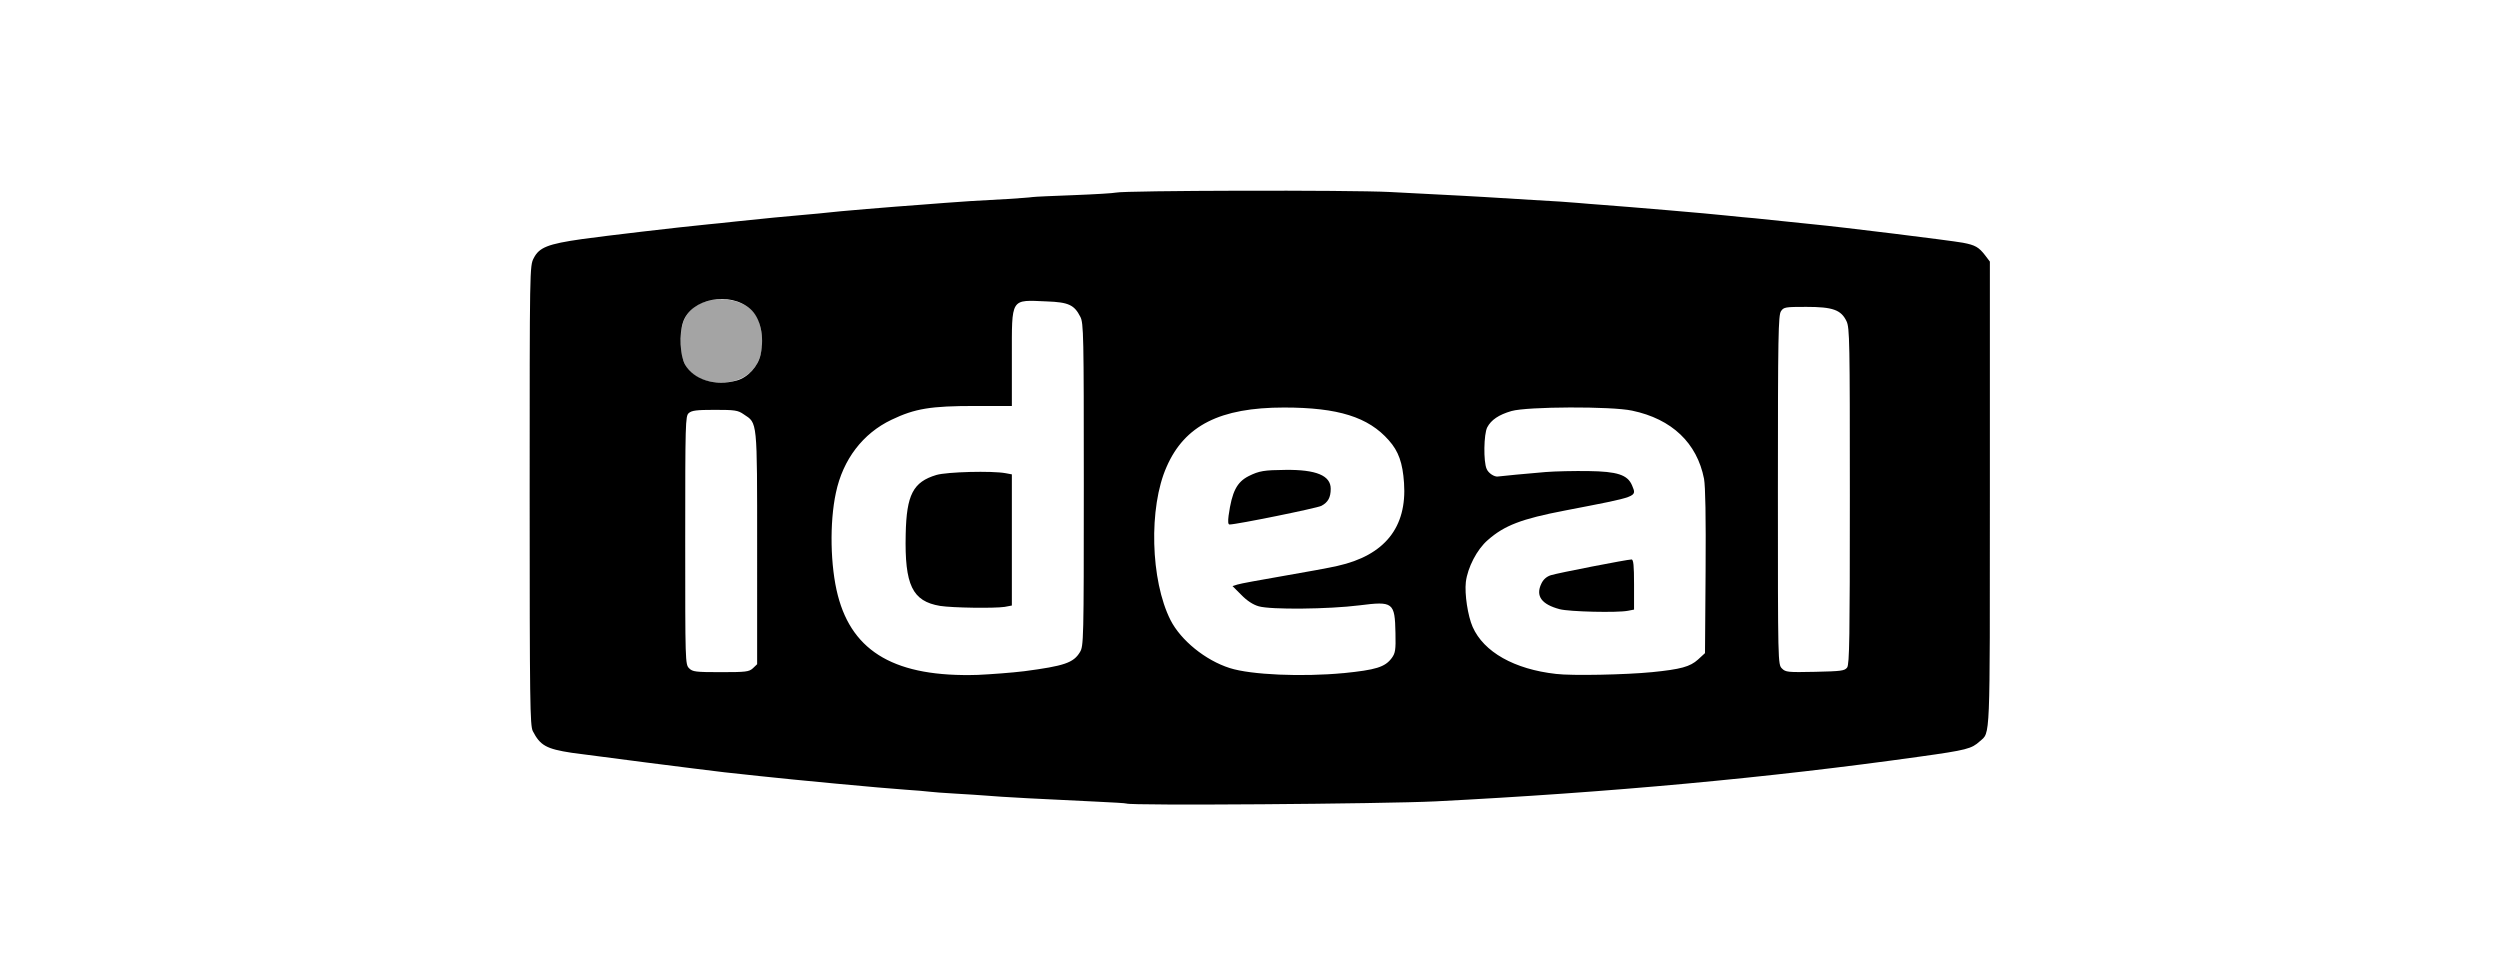
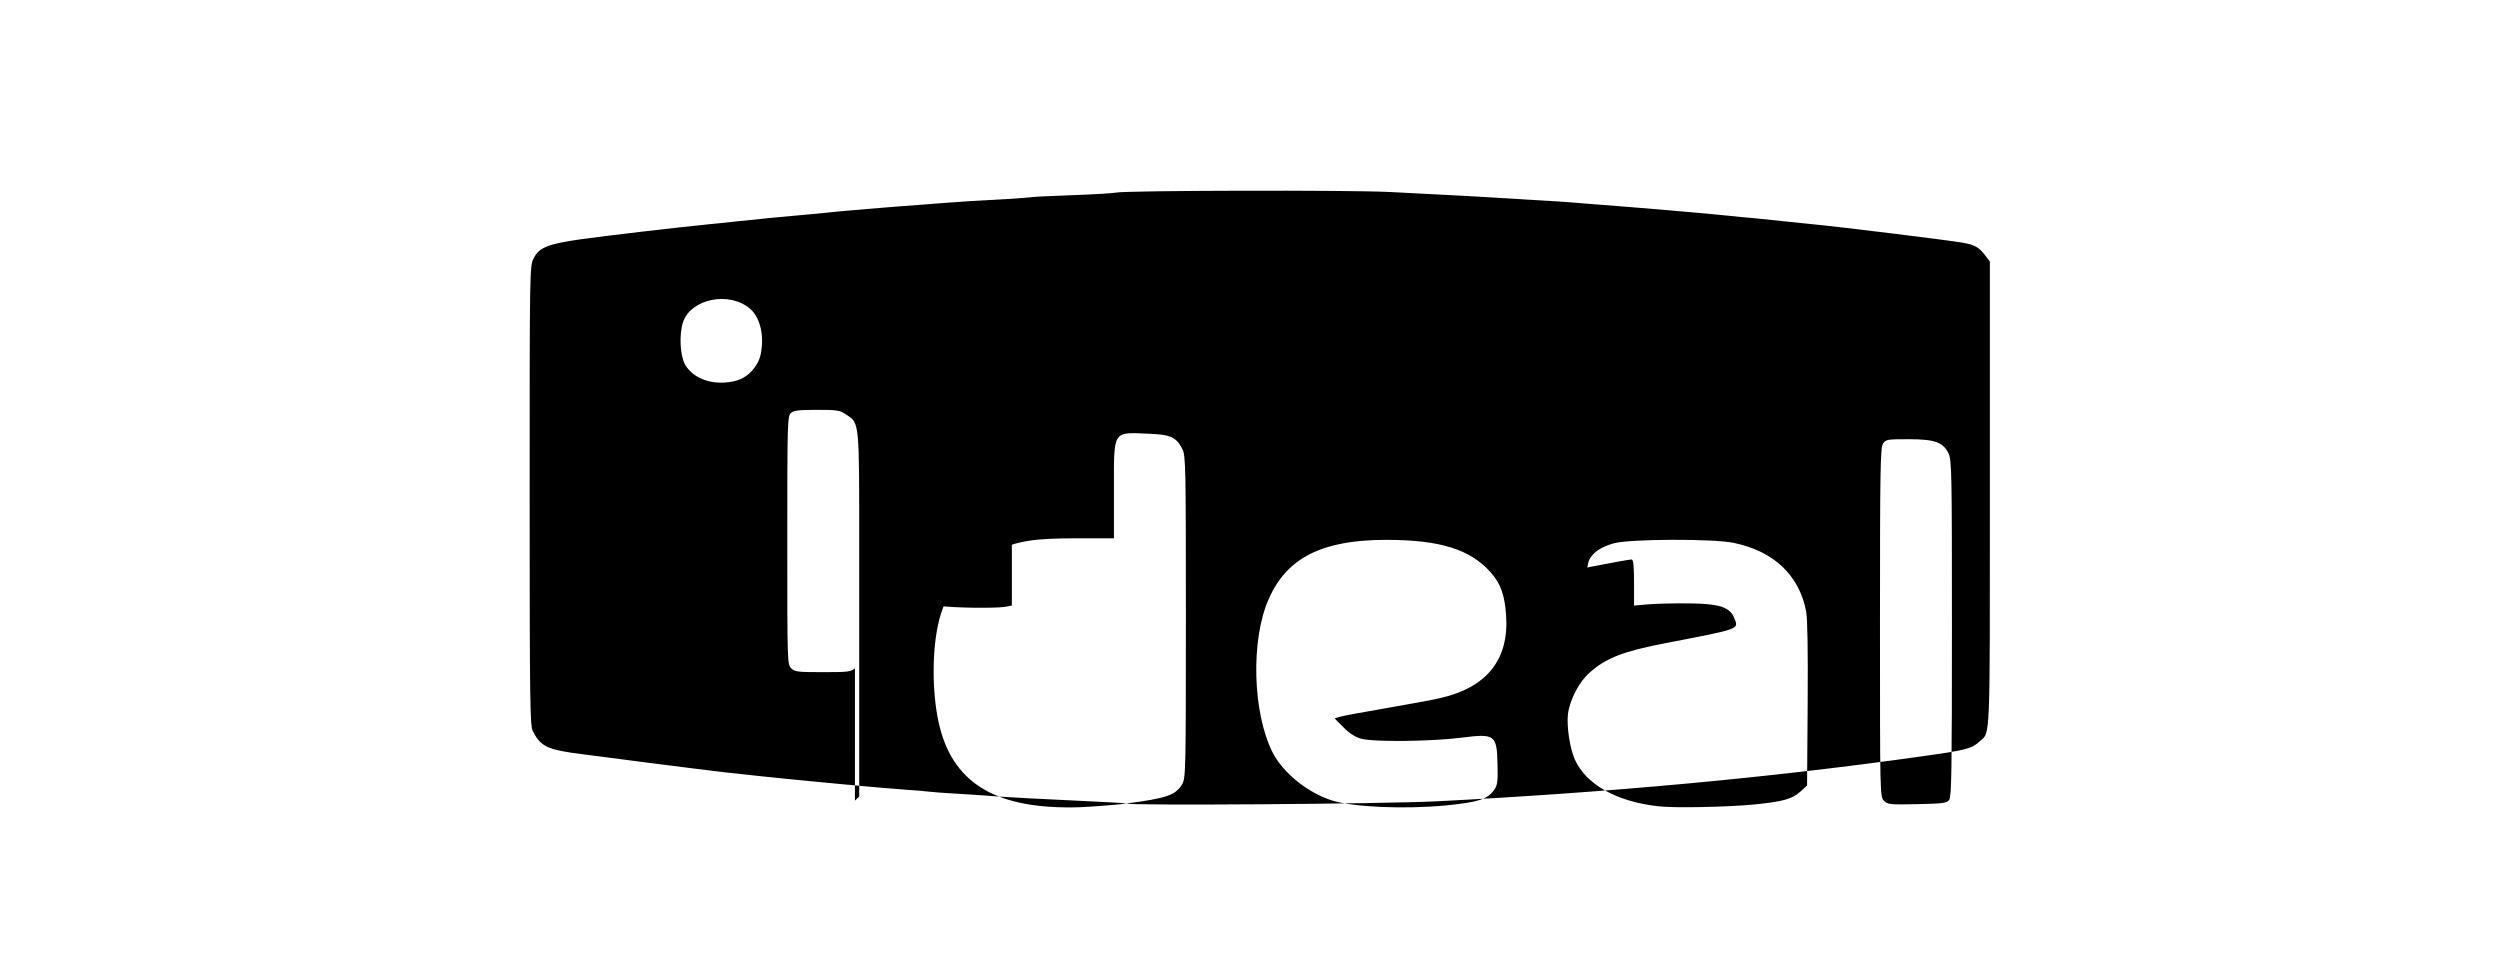
<svg xmlns="http://www.w3.org/2000/svg" viewBox="0 0 118 45">
  <defs />
  <g fill-rule="nonzero">
-     <path d="M53.165 37.927c-.018-.018-.679-.055-1.459-.092-2.056-.092-4.653-.229-5.185-.284-.248-.018-.89-.064-1.422-.092-.532-.028-1.083-.073-1.239-.092-.147-.018-.642-.064-1.101-.092-1.101-.073-5.387-.477-6.883-.642-.652-.073-1.422-.156-1.698-.183-1.101-.128-6.342-.798-7.186-.917-1.211-.183-1.496-.349-1.845-1.027C25.018 34.24 25 33.185 25 23.381c0-10.758 0-10.831.193-11.198.257-.504.661-.669 2.285-.899 1.12-.156 4.469-.55 5.965-.697.229-.018.826-.083 1.331-.138 1.377-.147 2.166-.22 3.304-.321.358-.028.789-.073.964-.092.321-.046 3.166-.284 4.359-.367.358-.028.89-.064 1.193-.092.661-.055 1.569-.11 2.937-.183.56-.037 1.092-.073 1.193-.092.11-.018.991-.055 1.973-.092.982-.037 1.872-.092 1.973-.119.413-.101 10.994-.128 12.94-.028 3.616.183 3.845.202 4.497.238.358.018 1.367.083 2.248.138.881.046 1.835.11 2.111.138.275.028.798.064 1.147.092 1.248.092 5.057.413 5.873.504.459.046 1.055.11 1.331.128.275.028.881.092 1.331.138.459.046 1.092.11 1.422.147 1.349.128 6.461.761 7.076.871.587.11.753.211 1.046.587l.23.303v10.978c0 11.84.027 11.217-.477 11.666-.385.349-.606.413-2.854.725-7.122 1-14.601 1.688-22.842 2.109-2.441.119-14.463.211-14.583.101zm-4.818-6.246c1.881-.248 2.322-.394 2.625-.899.174-.284.184-.514.184-7.906 0-7.062-.009-7.631-.165-7.924-.284-.559-.551-.688-1.579-.725-1.734-.073-1.652-.202-1.652 2.651v2.284h-1.744c-2.083 0-2.827.119-3.937.651-1.349.642-2.294 1.871-2.625 3.448-.303 1.403-.266 3.467.092 4.843.697 2.696 2.753 3.87 6.608 3.751.606-.028 1.597-.101 2.193-.174zm15.06.092c1.542-.156 1.964-.284 2.285-.715.165-.229.193-.376.174-1.174-.028-1.458-.11-1.513-1.698-1.312-1.45.183-4.194.211-4.754.046-.266-.073-.56-.266-.826-.541l-.413-.413.229-.073c.128-.046 1.101-.22 2.157-.404 1.065-.183 2.221-.394 2.57-.477 2.221-.495 3.285-1.816 3.139-3.916-.064-.945-.257-1.495-.716-2.009-.964-1.101-2.395-1.55-4.947-1.55-3.019 0-4.69.844-5.543 2.797-.854 1.917-.762 5.365.184 7.236.486.954 1.643 1.898 2.799 2.265 1.0.321 3.423.422 5.36.238zm14.555-.046c1.377-.138 1.808-.257 2.184-.596l.33-.303.028-3.843c.018-2.623-.009-4.008-.073-4.384-.33-1.688-1.514-2.825-3.396-3.219-.973-.211-4.947-.193-5.69.018-.606.174-.964.422-1.147.77-.165.321-.184 1.623-.028 1.963.083.202.367.385.532.358.101-.018 1.478-.147 2.248-.211.459-.037 1.367-.055 2.019-.046 1.367.018 1.854.174 2.065.679.22.55.349.504-3.166 1.183-2.056.394-2.863.706-3.643 1.394-.514.44-.954 1.302-1.037 1.981-.064.569.092 1.596.321 2.119.523 1.183 1.964 1.999 3.937 2.219.743.092 3.322.037 4.515-.083zm-42.427-.183l.202-.193V25.875c0-6.108.018-5.888-.633-6.319-.275-.193-.422-.211-1.367-.211-.854 0-1.092.028-1.23.156-.156.138-.165.449-.165 6.007 0 5.732 0 5.851.184 6.035.165.165.303.183 1.496.183 1.193 0 1.331-.018 1.514-.183zm51.65-.037c.11-.156.128-1.412.128-8.098 0-7.31-.009-7.933-.156-8.245-.257-.541-.652-.679-1.9-.679-.982 0-1.065.009-1.193.202-.128.183-.147 1.137-.147 8.438 0 8.208 0 8.236.193 8.429.174.174.275.183 1.569.156 1.23-.028 1.386-.046 1.505-.202zM34.774 17.96c.532-.147 1.01-.67 1.129-1.229.184-.871-.018-1.733-.486-2.146-.973-.853-2.799-.495-3.175.614-.193.569-.147 1.577.092 2.009.413.715 1.422 1.036 2.441.752z" />
+     <path d="M53.165 37.927c-.018-.018-.679-.055-1.459-.092-2.056-.092-4.653-.229-5.185-.284-.248-.018-.89-.064-1.422-.092-.532-.028-1.083-.073-1.239-.092-.147-.018-.642-.064-1.101-.092-1.101-.073-5.387-.477-6.883-.642-.652-.073-1.422-.156-1.698-.183-1.101-.128-6.342-.798-7.186-.917-1.211-.183-1.496-.349-1.845-1.027C25.018 34.24 25 33.185 25 23.381c0-10.758 0-10.831.193-11.198.257-.504.661-.669 2.285-.899 1.12-.156 4.469-.55 5.965-.697.229-.018.826-.083 1.331-.138 1.377-.147 2.166-.22 3.304-.321.358-.028.789-.073.964-.092.321-.046 3.166-.284 4.359-.367.358-.028.89-.064 1.193-.092.661-.055 1.569-.11 2.937-.183.56-.037 1.092-.073 1.193-.092.11-.018.991-.055 1.973-.092.982-.037 1.872-.092 1.973-.119.413-.101 10.994-.128 12.94-.028 3.616.183 3.845.202 4.497.238.358.018 1.367.083 2.248.138.881.046 1.835.11 2.111.138.275.028.798.064 1.147.092 1.248.092 5.057.413 5.873.504.459.046 1.055.11 1.331.128.275.028.881.092 1.331.138.459.046 1.092.11 1.422.147 1.349.128 6.461.761 7.076.871.587.11.753.211 1.046.587l.23.303v10.978c0 11.84.027 11.217-.477 11.666-.385.349-.606.413-2.854.725-7.122 1-14.601 1.688-22.842 2.109-2.441.119-14.463.211-14.583.101zc1.881-.248 2.322-.394 2.625-.899.174-.284.184-.514.184-7.906 0-7.062-.009-7.631-.165-7.924-.284-.559-.551-.688-1.579-.725-1.734-.073-1.652-.202-1.652 2.651v2.284h-1.744c-2.083 0-2.827.119-3.937.651-1.349.642-2.294 1.871-2.625 3.448-.303 1.403-.266 3.467.092 4.843.697 2.696 2.753 3.87 6.608 3.751.606-.028 1.597-.101 2.193-.174zm15.06.092c1.542-.156 1.964-.284 2.285-.715.165-.229.193-.376.174-1.174-.028-1.458-.11-1.513-1.698-1.312-1.45.183-4.194.211-4.754.046-.266-.073-.56-.266-.826-.541l-.413-.413.229-.073c.128-.046 1.101-.22 2.157-.404 1.065-.183 2.221-.394 2.57-.477 2.221-.495 3.285-1.816 3.139-3.916-.064-.945-.257-1.495-.716-2.009-.964-1.101-2.395-1.55-4.947-1.55-3.019 0-4.69.844-5.543 2.797-.854 1.917-.762 5.365.184 7.236.486.954 1.643 1.898 2.799 2.265 1.0.321 3.423.422 5.36.238zm14.555-.046c1.377-.138 1.808-.257 2.184-.596l.33-.303.028-3.843c.018-2.623-.009-4.008-.073-4.384-.33-1.688-1.514-2.825-3.396-3.219-.973-.211-4.947-.193-5.69.018-.606.174-.964.422-1.147.77-.165.321-.184 1.623-.028 1.963.083.202.367.385.532.358.101-.018 1.478-.147 2.248-.211.459-.037 1.367-.055 2.019-.046 1.367.018 1.854.174 2.065.679.22.55.349.504-3.166 1.183-2.056.394-2.863.706-3.643 1.394-.514.44-.954 1.302-1.037 1.981-.064.569.092 1.596.321 2.119.523 1.183 1.964 1.999 3.937 2.219.743.092 3.322.037 4.515-.083zm-42.427-.183l.202-.193V25.875c0-6.108.018-5.888-.633-6.319-.275-.193-.422-.211-1.367-.211-.854 0-1.092.028-1.23.156-.156.138-.165.449-.165 6.007 0 5.732 0 5.851.184 6.035.165.165.303.183 1.496.183 1.193 0 1.331-.018 1.514-.183zm51.65-.037c.11-.156.128-1.412.128-8.098 0-7.31-.009-7.933-.156-8.245-.257-.541-.652-.679-1.9-.679-.982 0-1.065.009-1.193.202-.128.183-.147 1.137-.147 8.438 0 8.208 0 8.236.193 8.429.174.174.275.183 1.569.156 1.23-.028 1.386-.046 1.505-.202zM34.774 17.96c.532-.147 1.01-.67 1.129-1.229.184-.871-.018-1.733-.486-2.146-.973-.853-2.799-.495-3.175.614-.193.569-.147 1.577.092 2.009.413.715 1.422 1.036 2.441.752z" />
    <path d="M44.373 28.599c-1.312-.22-1.679-.981-1.624-3.384.037-1.862.349-2.467 1.45-2.797.496-.147 2.625-.202 3.267-.083l.294.055v6.191l-.34.064c-.496.073-2.46.046-3.047-.046zM57.992 24.325c.156-1.119.385-1.568.945-1.853.496-.248.734-.284 1.735-.293 1.45-.018 2.138.266 2.138.89 0 .413-.128.642-.441.807-.211.11-4.001.88-4.332.88-.073 0-.083-.128-.046-.431zM73.621 28.755c-.863-.229-1.147-.624-.872-1.201.092-.202.248-.339.45-.404.312-.101 3.607-.743 3.809-.743.092 0 .119.293.119 1.183v1.183l-.284.055c-.505.101-2.772.046-3.221-.073z" />
-     <path d="M33.333 17.97c-.826-.248-1.202-.807-1.211-1.779 0-.816.147-1.256.541-1.605.945-.825 2.827-.495 3.157.569.514 1.678-.266 2.926-1.826 2.898-.229 0-.523-.037-.661-.083z" opacity=".357" />
  </g>
</svg>